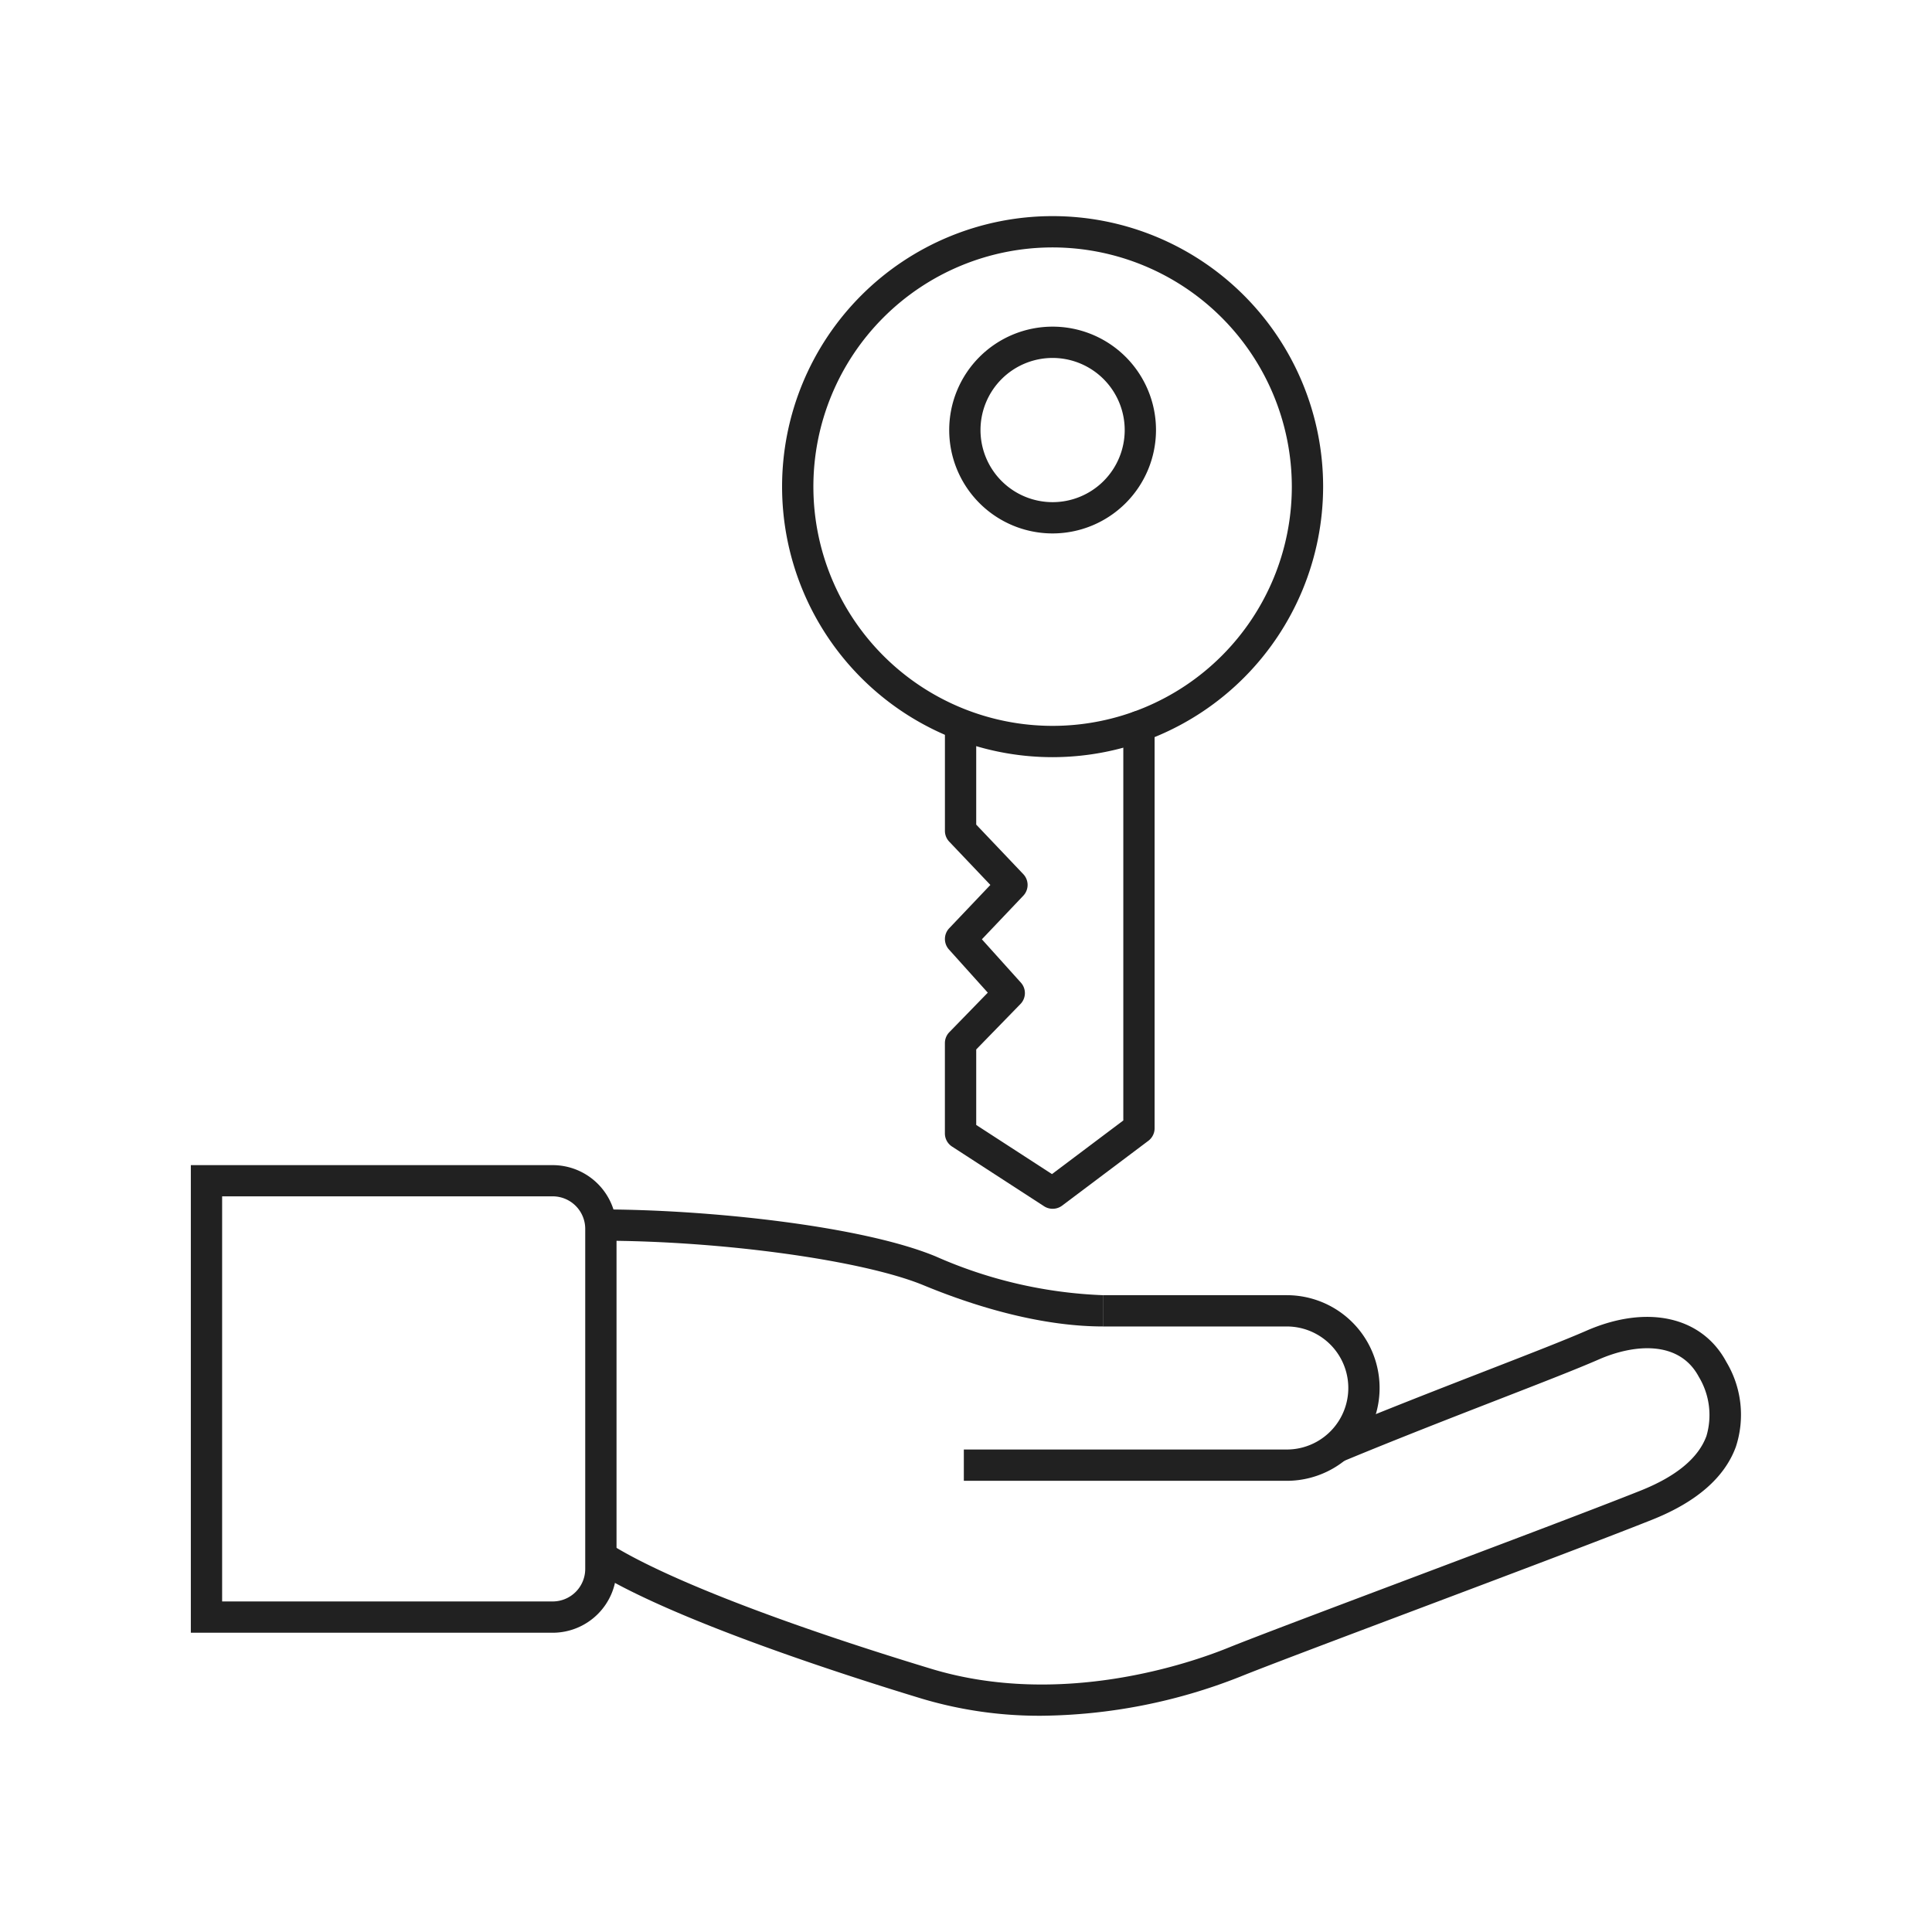
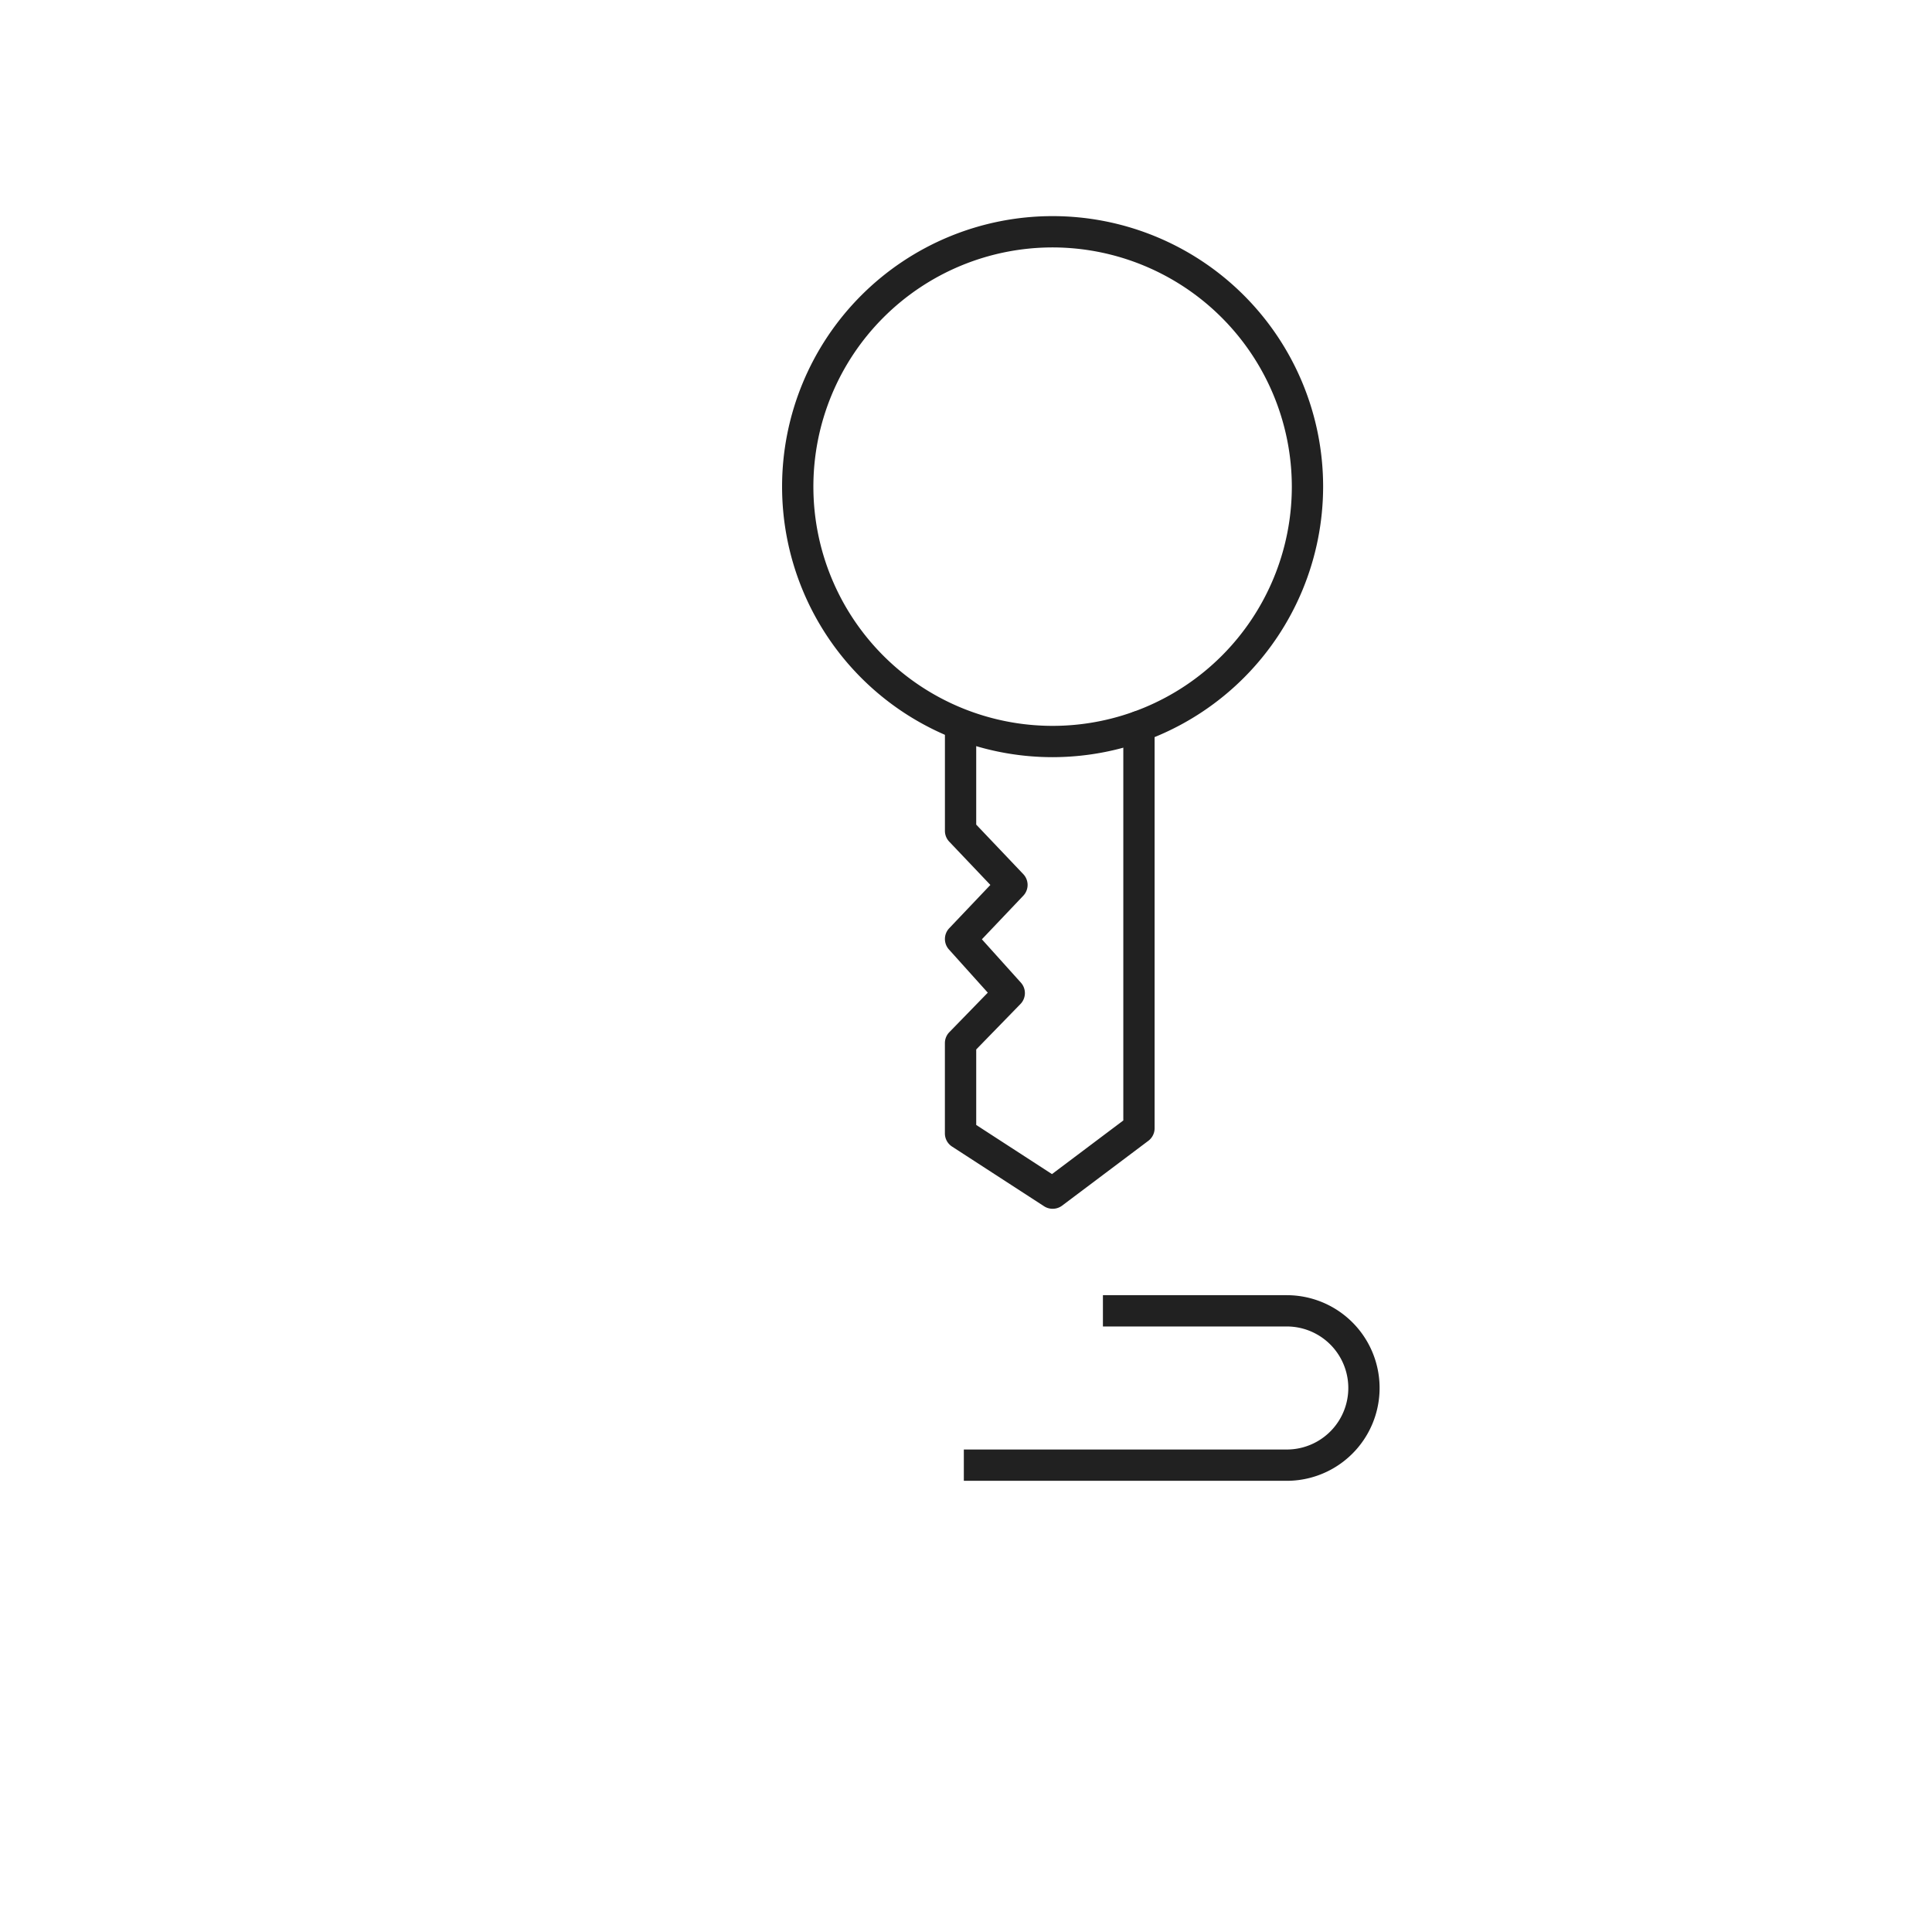
<svg xmlns="http://www.w3.org/2000/svg" width="184" height="184" viewBox="0 0 184 184">
  <g id="그룹_12011" data-name="그룹 12011" transform="translate(-616.738 -1192.771)">
    <g id="guide">
      <g id="그룹_12011-2" data-name="그룹 12011">
-         <path id="패스_18964" data-name="패스 18964" d="M800.738,1376.771h-184v-184h184Zm-183.427-.573H800.165V1193.344H617.311Z" fill="none" />
-       </g>
+         </g>
    </g>
    <g id="icon">
      <g id="그룹_12012" data-name="그룹 12012">
        <rect id="사각형_8357" data-name="사각형 8357" width="183.427" height="183.427" transform="translate(617.025 1193.057)" fill="none" />
      </g>
      <g id="그룹_12013" data-name="그룹 12013">
        <path id="패스_18965" data-name="패스 18965" d="M716.986,1264.882a25.764,25.764,0,1,1,25.764-25.764A25.794,25.794,0,0,1,716.986,1264.882Zm0-48.547a22.783,22.783,0,1,0,22.783,22.783A22.809,22.809,0,0,0,716.986,1216.335Z" fill="#212121" />
      </g>
      <g id="그룹_12014" data-name="그룹 12014">
-         <path id="패스_18966" data-name="패스 18966" d="M716.986,1243.574a9.847,9.847,0,1,1,9.847-9.847A9.858,9.858,0,0,1,716.986,1243.574Zm0-16.713a6.867,6.867,0,1,0,6.867,6.866A6.875,6.875,0,0,0,716.986,1226.861Z" fill="#212121" />
-       </g>
+         </g>
      <g id="그룹_12015" data-name="그룹 12015">
        <path id="패스_18967" data-name="패스 18967" d="M716.986,1307.893a1.49,1.49,0,0,1-.811-.24l-8.768-5.687a1.49,1.49,0,0,1-.679-1.251v-8.6a1.489,1.489,0,0,1,.422-1.04l3.663-3.764-3.7-4.114a1.49,1.49,0,0,1,.028-2.023l3.918-4.124-3.918-4.123a1.492,1.492,0,0,1-.41-1.027v-9.73a1.49,1.49,0,1,1,2.98,0v9.135l4.484,4.718a1.493,1.493,0,0,1,0,2.054l-3.944,4.151,3.713,4.126a1.49,1.49,0,0,1-.039,2.037l-4.214,4.329v7.19l7.215,4.68,6.794-5.108v-37.516a1.49,1.49,0,0,1,2.98,0v38.26a1.492,1.492,0,0,1-.594,1.192l-8.221,6.18A1.49,1.49,0,0,1,716.986,1307.893Z" fill="#212121" />
      </g>
      <g id="그룹_12016" data-name="그룹 12016">
-         <path id="패스_18968" data-name="패스 18968" d="M669.379,1348.27H634.913v-44.534h34.466a6.083,6.083,0,0,1,6.076,6.076v32.382A6.083,6.083,0,0,1,669.379,1348.27Zm-31.486-2.98h31.486a3.1,3.1,0,0,0,3.095-3.1v-32.382a3.1,3.1,0,0,0-3.095-3.1H637.893Z" fill="#212121" />
-       </g>
+         </g>
      <g id="그룹_12017" data-name="그룹 12017">
-         <path id="패스_18969" data-name="패스 18969" d="M721.778,1319.1c-4.961,0-10.867-1.357-17.081-3.923-5.759-2.379-19.258-4.243-30.732-4.243v-2.98c10.206,0,24.845,1.566,31.87,4.468a43.325,43.325,0,0,0,15.943,3.7Z" fill="#212121" />
-       </g>
+         </g>
      <g id="그룹_12018" data-name="그룹 12018">
        <path id="패스_18970" data-name="패스 18970" d="M739.289,1333.8H708.532v-2.98h30.757a5.859,5.859,0,1,0,0-11.718H721.778v-2.98h17.511a8.839,8.839,0,1,1,0,17.678Z" fill="#212121" />
      </g>
      <g id="그룹_12019" data-name="그룹 12019">
-         <path id="패스_18971" data-name="패스 18971" d="M715.926,1356.176a39.1,39.1,0,0,1-11.365-1.619c-6.952-2.109-23.926-7.527-31.4-12.281l1.6-2.515c5.042,3.209,16.218,7.561,30.662,11.943,12.388,3.76,24.768-.577,28.268-1.995,2.365-.96,9.346-3.59,16.737-6.375,8.446-3.182,18.019-6.789,22.557-8.6,3.394-1.354,5.5-3.1,6.269-5.193a7.044,7.044,0,0,0-.727-5.65c-1.854-3.476-6.132-3.132-9.52-1.65-2.087.913-5.5,2.239-9.452,3.775-4.565,1.774-9.74,3.784-14.995,5.965l-1.143-2.753c5.287-2.194,10.479-4.211,15.059-5.99,3.921-1.524,7.307-2.84,9.337-3.727,5.79-2.534,11.028-1.365,13.344,2.977a9.776,9.776,0,0,1,.9,8.077c-1.068,2.922-3.748,5.256-7.964,6.937-4.564,1.821-14.151,5.434-22.61,8.62-7.373,2.778-14.337,5.4-16.669,6.348A52.644,52.644,0,0,1,715.926,1356.176Z" fill="#212121" />
-       </g>
+         </g>
    </g>
  </g>
</svg>